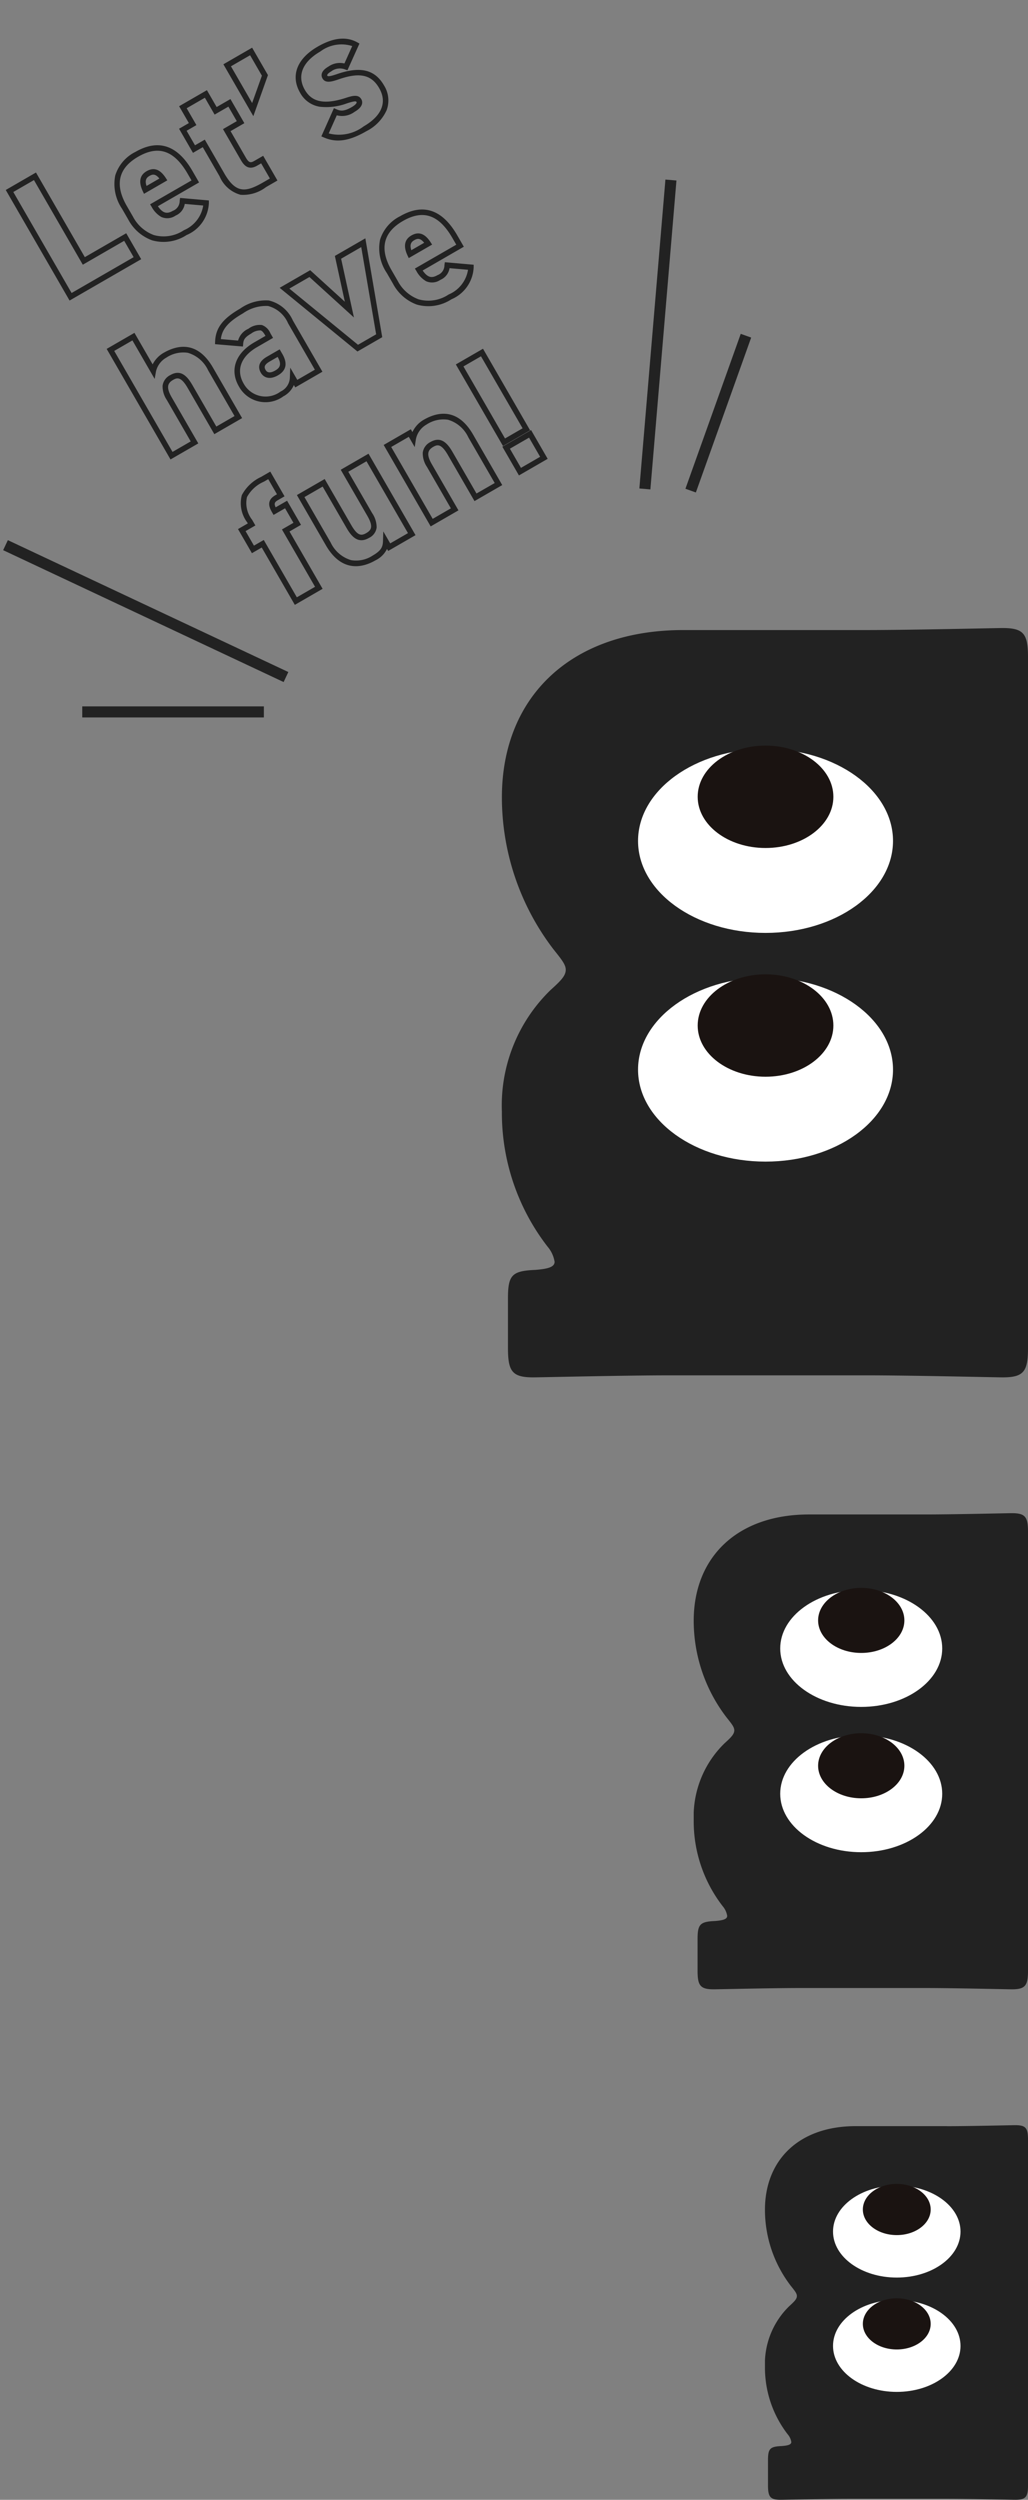
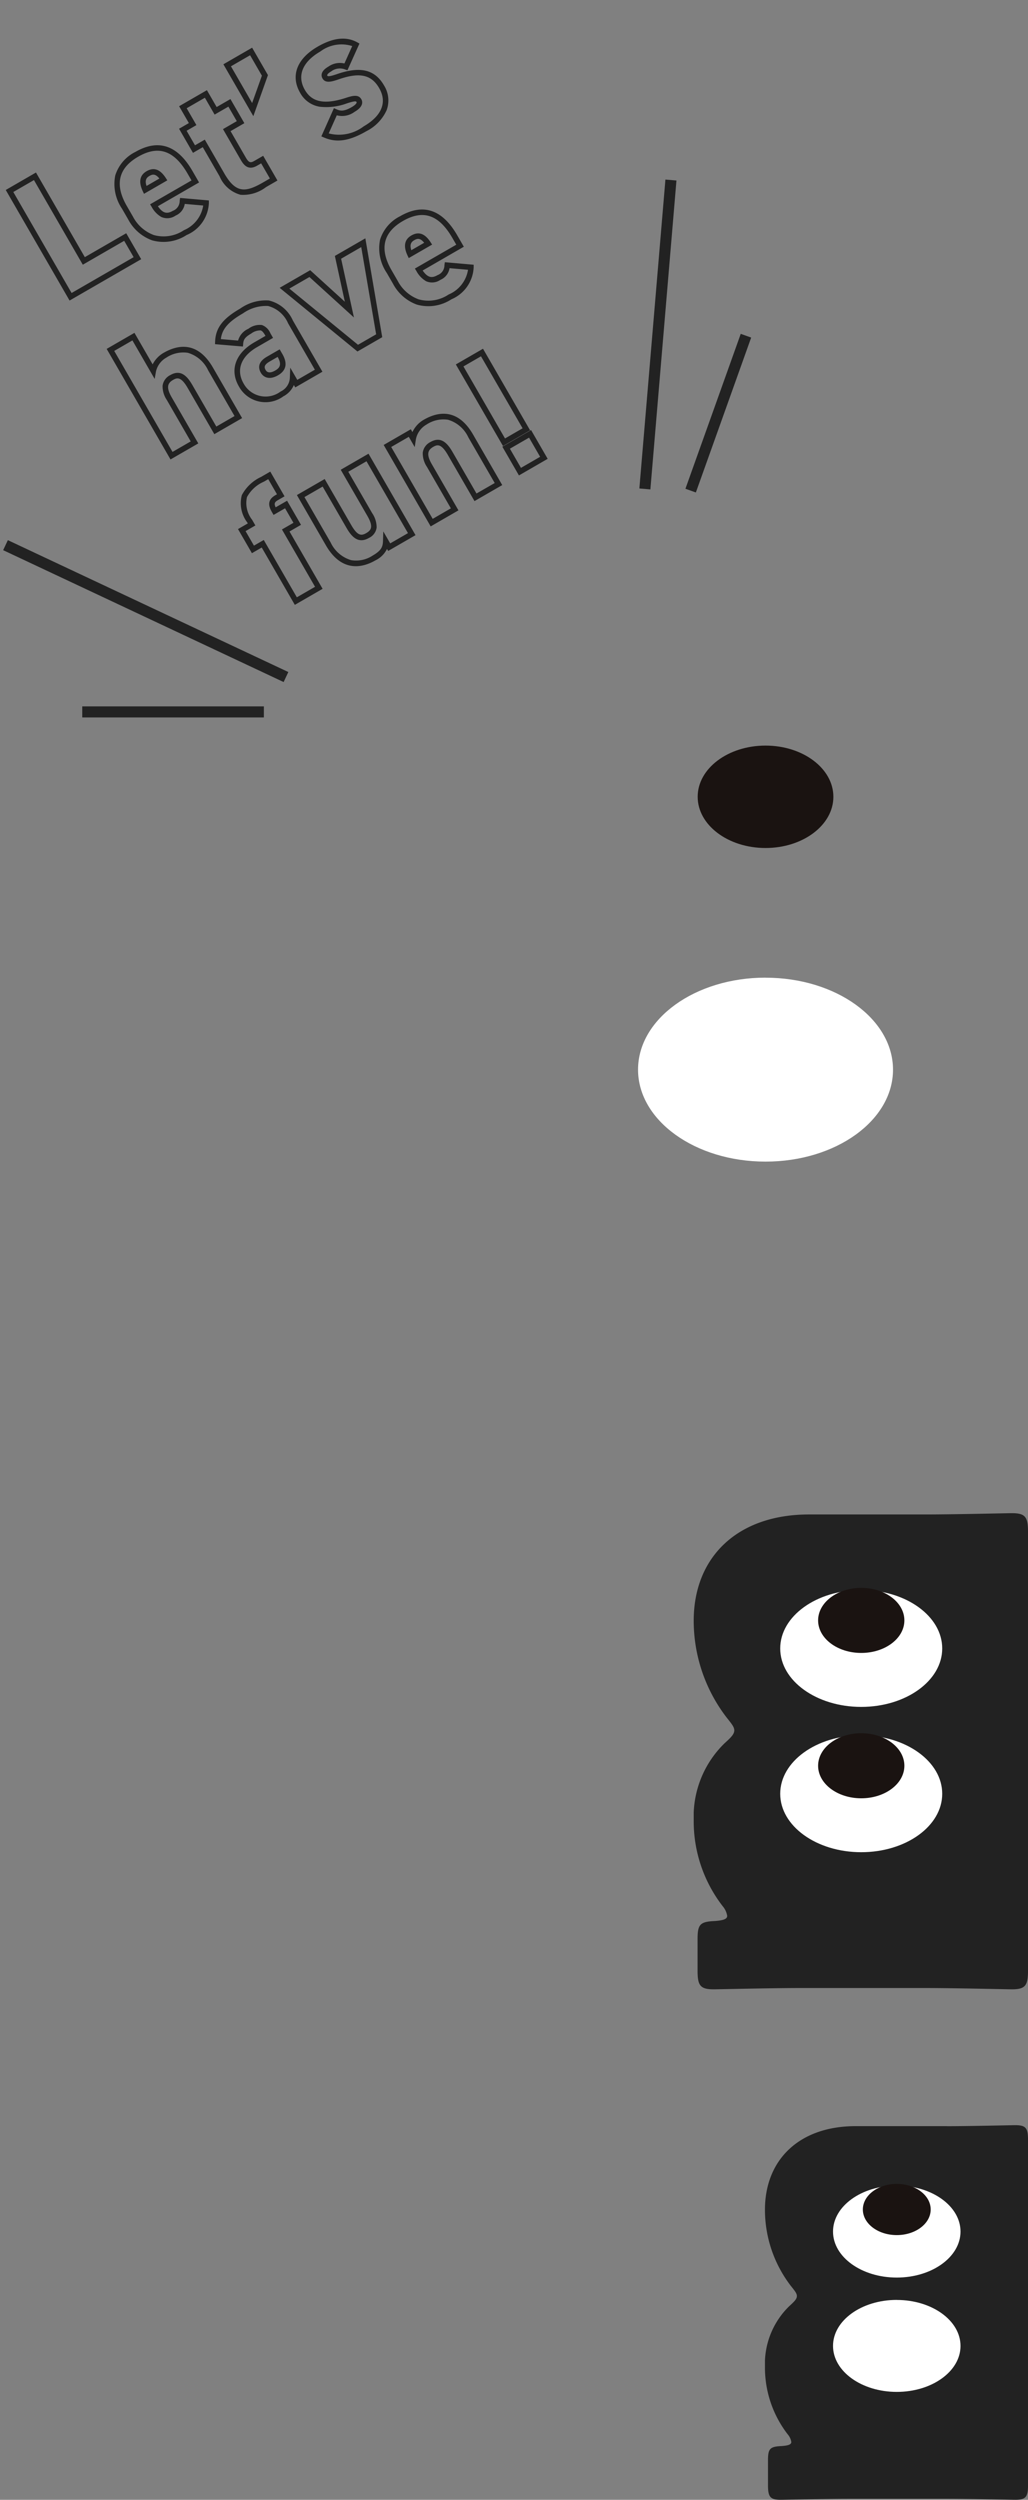
<svg xmlns="http://www.w3.org/2000/svg" width="92.937" height="225.931">
  <rect width="100%" height="100%" fill="#808080" stroke="none" />
  <defs>
    <clipPath id="a">
      <path data-name="長方形 432" fill="none" d="M0 0h43.033v30.222H0z" />
    </clipPath>
    <clipPath id="b">
      <path data-name="長方形 432" fill="none" d="M0 0h33.863v23.782H0z" />
    </clipPath>
    <clipPath id="c">
      <path data-name="長方形 432" transform="translate(0 .001)" fill="none" d="M0 0h67.725v47.563H0z" />
    </clipPath>
  </defs>
  <g data-name="グループ 221">
    <g data-name="グループ 207" transform="rotate(-90 121.254 58.539)" clip-path="url(#a)">
      <path data-name="パス 4065" d="M42.917 20.905V10.423C42.917 3.96 39.074 0 33.308 0a14.363 14.363 0 00-8.734 2.969c-.583.466-.874.7-1.165.7-.349 0-.64-.291-1.165-.873A9.244 9.244 0 0015.257 0a12.548 12.548 0 00-7.745 2.62 1.773 1.773 0 01-.873.407c-.292 0-.408-.349-.466-1.106C6.115.583 5.881.349 4.542.349H1.689C.349.349 0 .583 0 1.805c0 .407.117 5.24.117 7.861v11.239c0 2.62-.117 7.453-.117 7.861 0 1.223.349 1.456 1.689 1.456h39.655c1.339 0 1.689-.233 1.689-1.456 0-.408-.116-5.241-.116-7.861" fill="#222" />
      <path data-name="パス 4066" d="M36.089 15.144c0 4.044-2.365 7.323-5.283 7.323s-5.282-3.279-5.282-7.323 2.365-7.323 5.282-7.323 5.283 3.279 5.283 7.323" fill="#fff" />
      <path data-name="パス 4067" d="M36.283 15.146c0 2.153-1.317 3.9-2.941 3.9s-2.941-1.745-2.941-3.9 1.317-3.9 2.941-3.9 2.941 1.745 2.941 3.9" fill="#1a1311" />
      <path data-name="パス 4068" d="M22.953 15.144c0 4.044-2.365 7.323-5.283 7.323s-5.278-3.279-5.278-7.323 2.365-7.323 5.282-7.323 5.283 3.279 5.283 7.323" fill="#fff" />
      <path data-name="パス 4069" d="M23.146 15.146c0 2.153-1.317 3.9-2.941 3.9s-2.941-1.745-2.941-3.9 1.317-3.9 2.941-3.9 2.941 1.745 2.941 3.9" fill="#1a1311" />
    </g>
  </g>
  <g data-name="グループ 222">
    <g data-name="グループ 207" transform="rotate(-90 147.543 78.387)" clip-path="url(#b)">
      <path data-name="パス 4065" d="M33.771 16.45V8.2c0-5.086-3.024-8.2-7.561-8.2a11.3 11.3 0 00-6.873 2.337c-.458.367-.687.55-.917.55-.275 0-.5-.229-.917-.687a7.274 7.274 0 00-5.5-2.2 9.874 9.874 0 00-6.092 2.062 1.4 1.4 0 01-.687.321c-.23 0-.321-.275-.367-.871C4.812.459 4.628.275 3.574.275H1.329C.275.275 0 .459 0 1.421c0 .321.092 4.124.092 6.186v8.843c0 2.062-.092 5.865-.092 6.186 0 .962.275 1.146 1.329 1.146h31.2c1.054 0 1.329-.183 1.329-1.146 0-.321-.092-4.124-.092-6.186" fill="#222" />
      <path data-name="パス 4066" d="M28.399 11.917c0 3.183-1.861 5.763-4.157 5.763s-4.157-2.58-4.157-5.763 1.861-5.763 4.157-5.763 4.157 2.58 4.157 5.763" fill="#fff" />
      <path data-name="パス 4067" d="M28.551 11.917c0 1.694-1.036 3.067-2.314 3.067s-2.314-1.373-2.314-3.067 1.036-3.067 2.314-3.067 2.314 1.373 2.314 3.067" fill="#1a1311" />
      <path data-name="パス 4068" d="M18.062 11.917c0 3.183-1.861 5.763-4.157 5.763s-4.153-2.581-4.153-5.763 1.861-5.763 4.157-5.763 4.157 2.58 4.157 5.763" fill="#fff" />
-       <path data-name="パス 4069" d="M18.214 11.917c0 1.694-1.036 3.067-2.314 3.067s-2.314-1.373-2.314-3.067S14.622 8.85 15.9 8.85s2.314 1.373 2.314 3.067" fill="#1a1311" />
    </g>
  </g>
  <g data-name="グループ 223">
    <g data-name="グループ 207" clip-path="url(#c)" transform="rotate(-90 84.93 39.556)">
-       <path data-name="パス 4065" d="M67.542 32.9V16.4C67.542 6.232 61.494 0 52.42 0a22.6 22.6 0 00-13.746 4.673c-.917.734-1.375 1.1-1.833 1.1-.55 0-1.008-.458-1.833-1.374a14.549 14.549 0 00-11-4.4 19.748 19.748 0 00-12.186 4.125 2.791 2.791 0 01-1.374.641c-.459 0-.642-.55-.734-1.741C9.623.917 9.256.549 7.148.549h-4.49C.55.549 0 .917 0 2.841c0 .641.184 8.247.184 12.372V32.9C.184 37.024 0 44.63 0 45.272c0 1.925.55 2.291 2.658 2.291h62.409c2.108 0 2.658-.366 2.658-2.291 0-.642-.183-8.248-.183-12.372" fill="#222" />
-       <path data-name="パス 4066" d="M56.8 23.834c0 6.365-3.722 11.525-8.314 11.525S40.17 30.2 40.17 23.834s3.722-11.525 8.313-11.525 8.317 5.16 8.317 11.525" fill="#fff" />
      <path data-name="パス 4067" d="M57.1 23.834c0 3.388-2.072 6.134-4.628 6.134s-4.628-2.746-4.628-6.134 2.074-6.134 4.63-6.134 4.626 2.746 4.626 6.134" fill="#1a1311" />
      <path data-name="パス 4068" d="M36.123 23.834c0 6.365-3.722 11.525-8.314 11.525S19.5 30.2 19.5 23.834s3.722-11.525 8.313-11.525 8.314 5.16 8.314 11.525" fill="#fff" />
-       <path data-name="パス 4069" d="M36.428 23.834c0 3.388-2.072 6.134-4.628 6.134s-4.628-2.746-4.628-6.134S29.244 17.7 31.8 17.7s4.628 2.746 4.628 6.134" fill="#1a1311" />
    </g>
    <g fill="#222">
      <path data-name="線 234" d="M26.067 60.738l-.426.905L.285 49.724l.425-.905z" />
      <path data-name="線 235" d="M61.155 16.314l-2.357 27.919-.996-.086 2.356-27.918z" />
      <path data-name="Let’s have fun!" d="M.52 17.17l2.733-1.578 4.416 7.649 3.742-2.16 1.354 2.345-6.475 3.738zm2.55-.895l-1.867 1.078 5.27 9.128 5.609-3.238-.854-1.479-3.742 2.16zM20.196 5.81l2.598-1.5 1.43 2.478-1.32 3.712zm2.415-.817l-1.732 1 1.916 3.319.882-2.472zM16.194 9.6l2.512-1.45.88 1.524 1.247-.72 1.258 2.179-1.247.72 1.37 2.374c.286.495.438.512.78.315l.799-.461 1.29 2.234-1.034.597a3.405 3.405 0 01-2.3.693 2.874 2.874 0 01-1.894-1.664l-1.523-2.638-.886.512-1.258-2.18.886-.511zm2.329-.767l-1.646.95.88 1.524-.886.512.758 1.313.886-.512 1.773 3.07c1.044 1.809 1.926 1.704 3.51.79l.602-.348-.79-1.368-.366.21c-.779.45-1.192-.028-1.462-.497L20.16 11.67l1.247-.72-.758-1.313-1.247.72zm-6.287 4.9c2.079-1.2 3.812-.618 5.164 1.723l.597 1.034-3.724 2.15c.444.63.806.73 1.354.414a.952.952 0 00.617-.904l.037-.261 2.602.227.001.23a3.293 3.293 0 01-2.016 2.897 3.811 3.811 0 01-3.121.477 3.99 3.99 0 01-2.16-1.892l-.56-.97a3.972 3.972 0 01-.608-2.998 3.562 3.562 0 011.817-2.128zm5.078 2.574l-.347-.601c-1.22-2.112-2.643-2.602-4.48-1.54-1.788 1.031-2.133 2.526-1.027 4.442l.56.97a3.5 3.5 0 001.885 1.665 3.287 3.287 0 002.717-.435 2.914 2.914 0 001.75-2.233l-1.669-.146a1.382 1.382 0 01-.83 1.057 1.321 1.321 0 01-1.288.125 2.312 2.312 0 01-.88-.925l-.137-.22zM28.712 4.219c1.41-.814 2.582-.943 3.582-.396l.203.114-1.086 2.413-.217-.075a1.3 1.3 0 00-1.25.176c-.102.06-.427.26-.35.394.05.087.314.042.834-.135 2.133-.745 3.455-.435 4.286 1.004a2.546 2.546 0 01.238 2.25 3.956 3.956 0 01-1.83 1.894c-1.551.895-2.7 1.064-3.84.566l-.23-.098 1.137-2.551.228.1c.34.15.654.225 1.387-.198.305-.176.482-.365.429-.457-.043-.074-.139-.116-.881.126a5.327 5.327 0 01-2.453.3 2.458 2.458 0 01-1.77-1.266c-.88-1.526-.288-3.08 1.583-4.16zm3.131-.056a3.185 3.185 0 00-2.881.49c-1.624.937-2.134 2.204-1.4 3.475.638 1.105 1.76 1.334 3.637.74.609-.198 1.187-.385 1.467.1.102.178.248.645-.612 1.141a1.885 1.885 0 01-1.607.312l-.73 1.637a3.686 3.686 0 003.155-.633c1.645-.95 2.147-2.181 1.407-3.462-.707-1.225-1.776-1.45-3.685-.784-.632.217-1.178.36-1.435-.084-.124-.216-.22-.642.533-1.077a1.8 1.8 0 011.445-.281zm-18.589 11.31c.652-.376 1.217-.179 1.728.605l.145.221-2.11 1.218-.115-.247c-.389-.835-.268-1.44.356-1.8zm1.155.663c-.38-.473-.645-.38-.905-.23-.235.136-.44.35-.256.9zM9.644 31.533l2.511-1.45 1.645 2.849a2.508 2.508 0 01.993-1.044c1.262-.728 3.06-1.088 4.46 1.336l2.635 4.565-2.511 1.45-2.405-4.166c-.6-1.04-.954-.95-1.32-.739-.47.27-.67.64-.137 1.564l2.412 4.178-2.512 1.45zm2.328-.767l-1.645.95 5.27 9.128 1.645-.95-2.163-3.747a2.2 2.2 0 01-.38-1.281 1.258 1.258 0 01.7-.968c.973-.562 1.56.152 2.004.922l2.155 3.732 1.645-.95-2.385-4.13a2.939 2.939 0 00-1.84-1.587 2.77 2.77 0 00-1.936.434 1.929 1.929 0 00-.94 1.253l-.12.674zm9.748-2.88a4.012 4.012 0 012.581-.73 3.171 3.171 0 012.173 1.807l2.675 4.634-2.456 1.418-.125-.217a2.086 2.086 0 01-.95 1.023 2.737 2.737 0 01-4.025-.903c-.847-1.467-.313-2.99 1.394-3.975l1.016-.587c-.185-.32-.31-.46-.444-.494a1.349 1.349 0 00-.848.284c-.584.338-.696.558-.726.923l-.02.25-2.527-.213.01-.236c.047-1.226.682-2.066 2.272-2.984zm6.746 5.528l-2.425-4.2a2.721 2.721 0 00-1.813-1.56 3.626 3.626 0 00-2.258.665c-1.324.764-1.894 1.415-2.004 2.329l1.559.133a1.644 1.644 0 01.936-1.069 1.673 1.673 0 011.224-.335 1.33 1.33 0 01.756.737l.245.424-1.45.837c-1.46.844-1.913 2.075-1.21 3.292a2.262 2.262 0 003.341.72 1.444 1.444 0 00.839-1.292l.033-.866.637 1.103zm7.706-13.872c2.079-1.2 3.812-.618 5.164 1.723l.597 1.034-3.724 2.15c.444.63.806.73 1.354.414a.952.952 0 00.617-.903l.037-.262 2.605.229v.23a3.293 3.293 0 01-2.014 2.895 3.811 3.811 0 01-3.122.478 3.99 3.99 0 01-2.16-1.893l-.56-.97a3.972 3.972 0 01-.608-2.997 3.562 3.562 0 011.814-2.128zm5.078 2.574l-.347-.601c-1.22-2.111-2.643-2.601-4.48-1.54-1.788 1.032-2.133 2.526-1.027 4.442l.56.97a3.5 3.5 0 001.885 1.666 3.287 3.287 0 002.717-.436 2.914 2.914 0 001.754-2.235l-1.67-.145a1.382 1.382 0 01-.83 1.057 1.321 1.321 0 01-1.287.124 2.312 2.312 0 01-.88-.925l-.138-.22zm-15.967 3.897l2.759-1.592 3.134 2.85-.902-4.14 2.756-1.59 1.526 8.934-2.24 1.293zm2.692-.976l-1.815 1.047 6.206 5.078 1.639-.946-1.347-7.883-1.819 1.05 1.159 5.312zm9.22-3.757c.65-.376 1.216-.179 1.727.605l.144.221-2.114 1.22-.115-.247c-.388-.833-.267-1.439.357-1.8zm1.154.663c-.38-.473-.645-.38-.905-.23-.235.136-.44.351-.257.9zm-14.224 10.3l1.159-.669.245.424c.486.843.353 1.49-.398 1.923-.78.45-1.312.18-1.547-.227-.226-.391-.314-.957.541-1.45zm.976.014l-.726.42c-.554.32-.481.554-.358.767.194.336.577.21.864.044.417-.24.614-.543.22-1.23zM23.608 43.1l.826-.477 1.29 2.234-.59.341c-.297.172-.382.3-.213.654l1.033-.596 1.258 2.179-1.039.6 2.992 5.182-2.511 1.45-2.992-5.182-.887.512-1.258-2.18.887-.511-.05-.087a2.874 2.874 0 01-.492-2.468 3.758 3.758 0 011.746-1.65zm.643.206l-.393.227a3.179 3.179 0 00-1.53 1.394 2.445 2.445 0 00.46 2.044l.3.52-.887.512.758 1.312.887-.512 2.99 5.181 1.646-.95-2.992-5.182 1.04-.6-.759-1.313-1.039.6-.15-.26c-.27-.469-.48-1.064.3-1.515l.158-.091zm16.96-10.369l2.456-1.418 4.258 7.375-2.452 1.416zm2.273-.735l-1.586.916 3.758 6.51 1.59-.919zm-5.175 5.736c1.262-.728 3.06-1.088 4.459 1.336l2.637 4.567-2.508 1.448-2.405-4.166c-.6-1.039-.954-.95-1.32-.738-.469.27-.67.64-.137 1.563l2.412 4.178-2.511 1.45-4.25-7.361 2.454-1.417.146.252a2.516 2.516 0 011.026-1.114zm6.416 5.718l-2.387-4.134a2.939 2.939 0 00-1.839-1.586 2.77 2.77 0 00-1.937.433 1.967 1.967 0 00-.962 1.334l-.107.705-.535-.928-1.591.919 3.75 6.495 1.645-.95-2.163-3.746a2.2 2.2 0 01-.38-1.282 1.258 1.258 0 01.7-.968c.973-.561 1.56.152 2.004.922l2.155 3.733zm-17.884 1.088l2.512-1.45 2.397 4.152c.557.964.893 1.005 1.357.738.488-.282.65-.614.103-1.56l-2.406-4.168 2.512-1.45 4.25 7.361-2.472 1.427-.105-.182a2.257 2.257 0 01-1.053 1.036c-1.034.596-2.988 1.212-4.475-1.364zm2.329-.767l-1.646.95 2.371 4.106a2.981 2.981 0 001.843 1.592 2.718 2.718 0 001.948-.41c.774-.447.92-.779.938-1.311l.028-.876.625 1.083 1.606-.927-3.75-6.495-1.646.95 2.155 3.732a2.281 2.281 0 01.408 1.307 1.212 1.212 0 01-.693.939c-.997.575-1.59-.143-2.04-.921zm16.245-3.606l2.598-1.5 1.5 2.598-2.598 1.5zm2.415-.817l-1.732 1 1 1.732 1.732-1z" />
      <path data-name="線 236" d="M67.91 30.51l-5 14-.943-.337 5-14z" />
      <path data-name="線 237" d="M23.855 63.842v1H7.437v-1z" />
    </g>
  </g>
</svg>